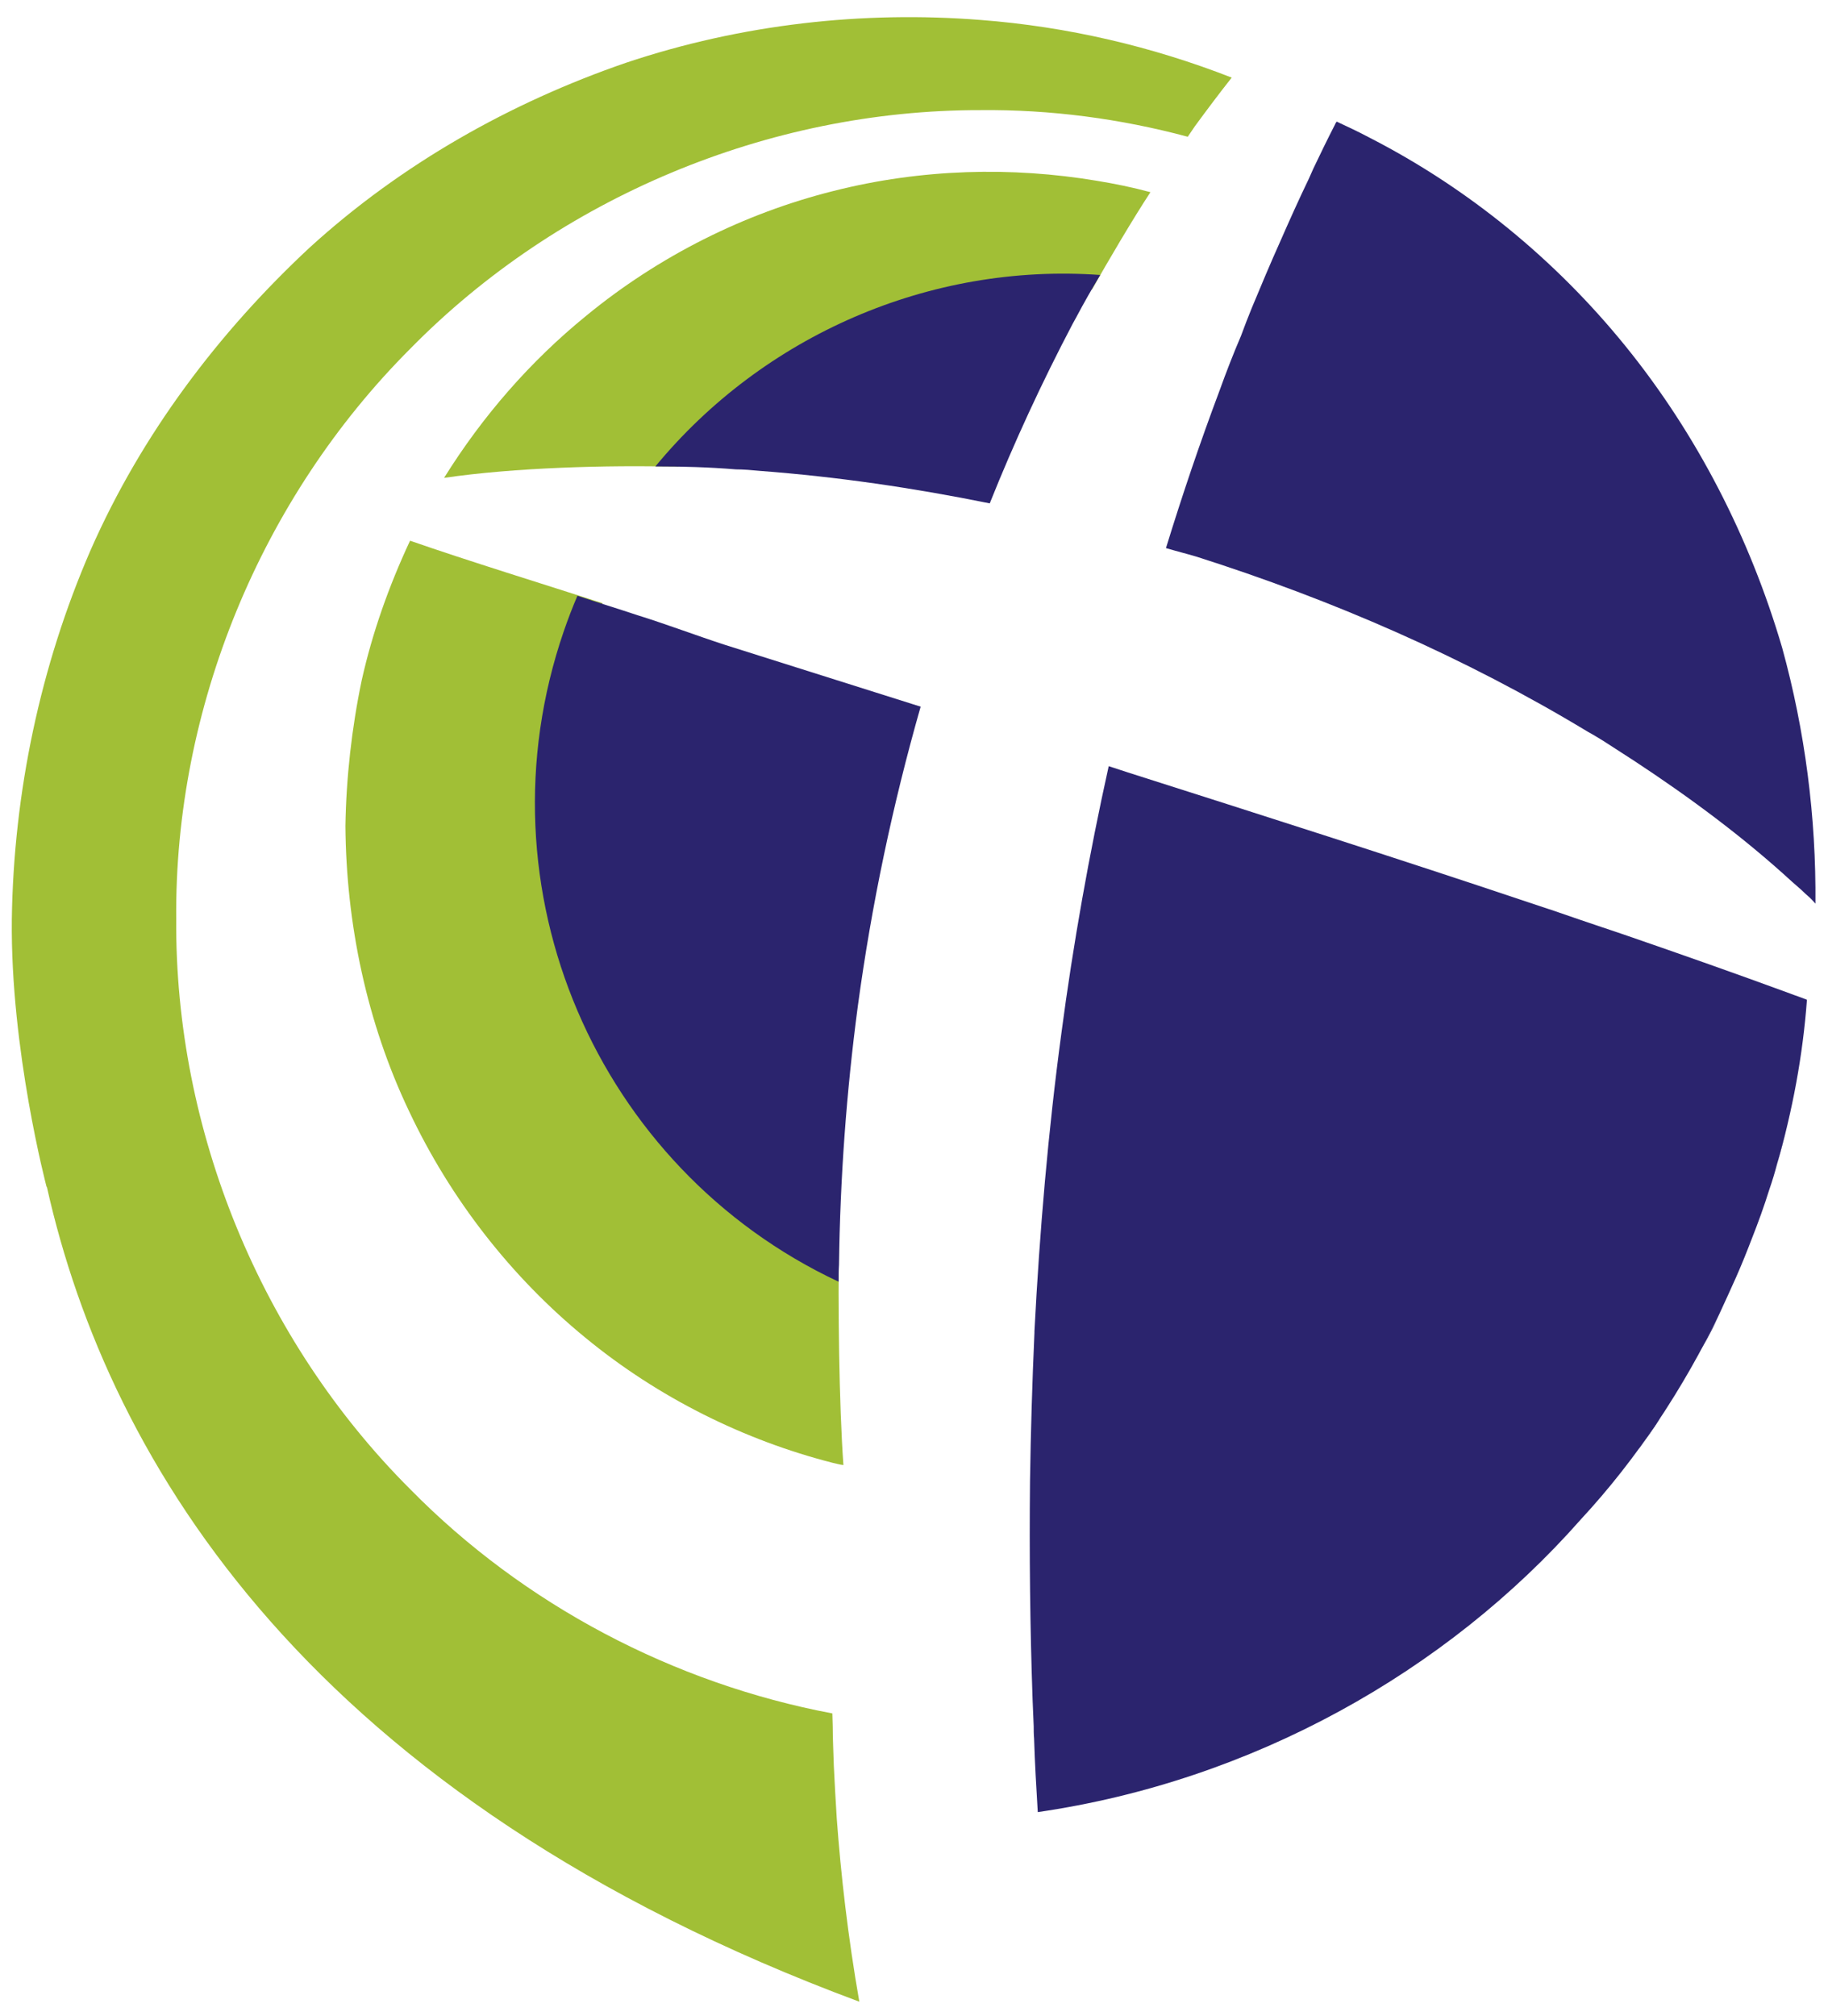
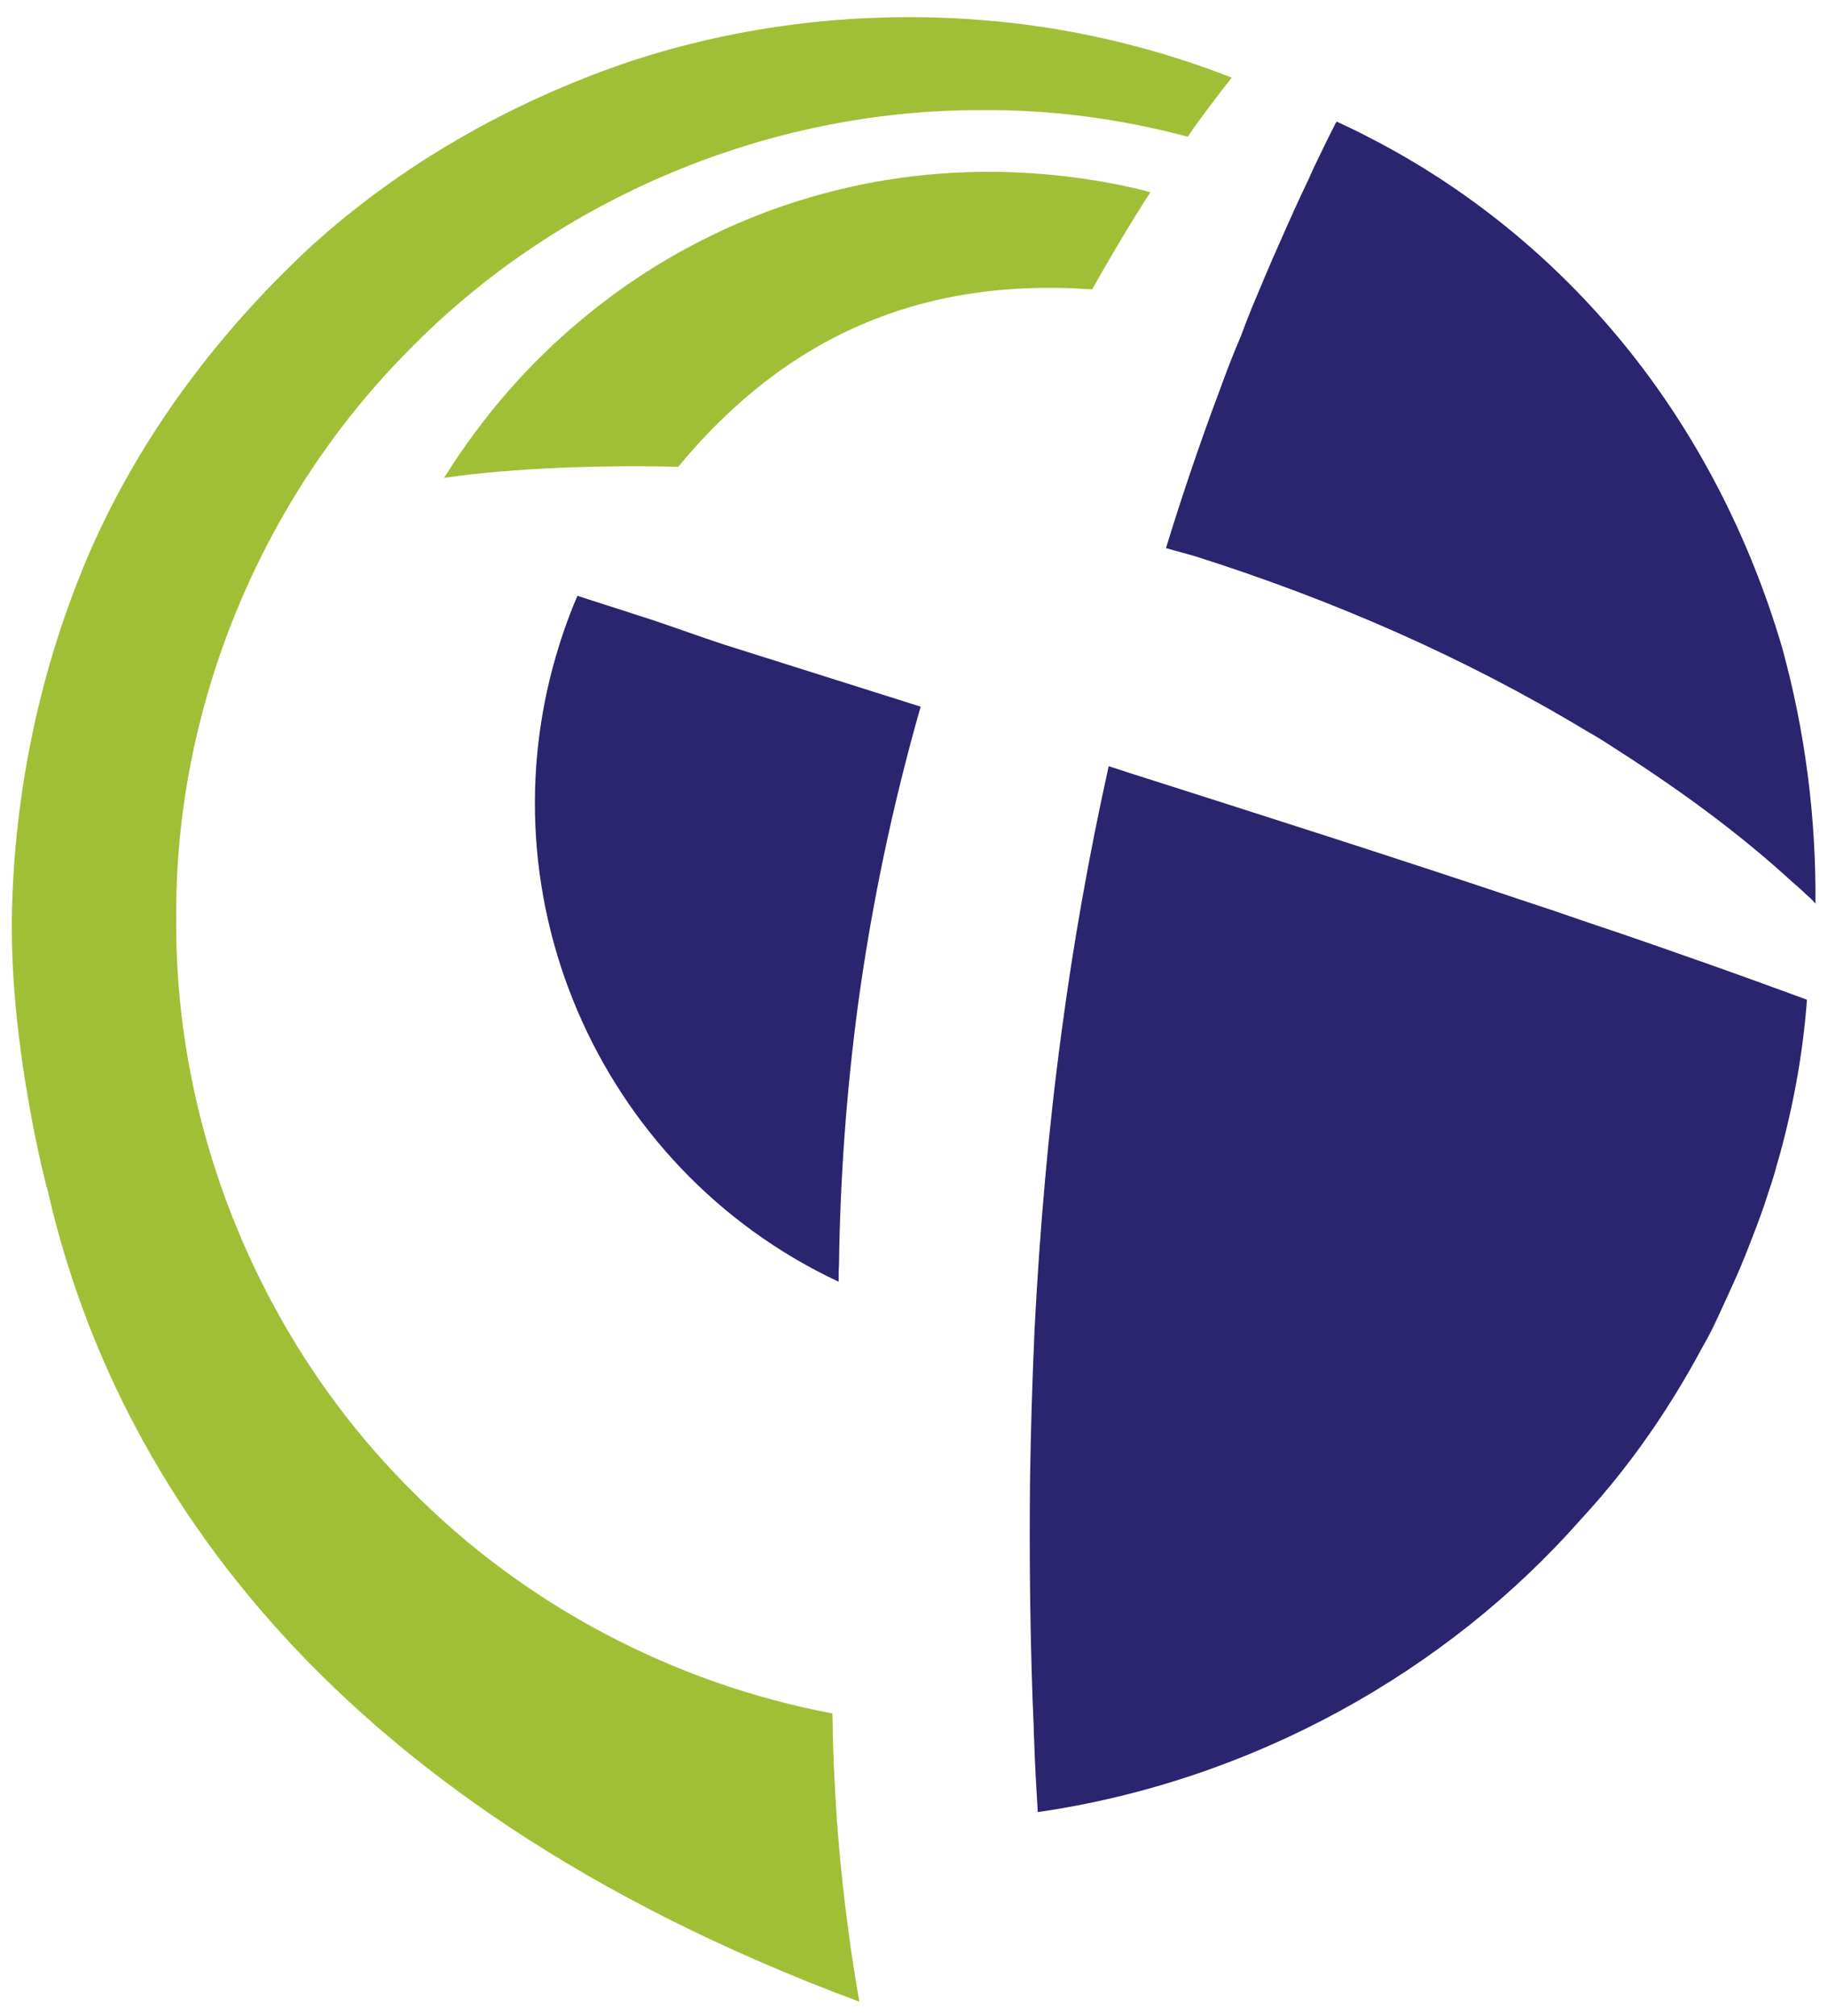
<svg xmlns="http://www.w3.org/2000/svg" id="Ebene_1" version="1.1" viewBox="0 0 49.48 54.55">
  <defs>
    <style>
      .st0 {
        fill: #a1bf36;
      }

      .st1 {
        fill: #2b246e;
      }
    </style>
  </defs>
  <g>
    <path class="st0" d="M18.35,12.64c2.92-3.54,6.59-5.14,11.21-4.81.43-.76,1.1-1.9,1.58-2.63-.48-.13-.97-.23-1.46-.31-2.28-.38-4.73-.33-7.13.28-2.39.6-4.71,1.75-6.69,3.38-1.5,1.22-2.8,2.71-3.84,4.38,1.9-.28,4.43-.35,6.33-.3Z" />
-     <path class="st0" d="M22.83,39.65c-.12-1.66-.15-4.41-.12-6.07-6.53-3.06-9.3-9.07-6.9-16.05.11-.32.37-.91.5-1.21-1.49-.48-3.69-1.16-5.21-1.69,0,.01-.01.01-.01.02-.56,1.2-1.01,2.46-1.3,3.76-.27,1.29-.42,2.64-.44,3.94.02,2.65.58,5.32,1.72,7.71,1.13,2.4,2.78,4.5,4.77,6.13,1.98,1.63,4.31,2.78,6.7,3.39.1.02.19.05.29.06Z" />
  </g>
-   <path class="st1" d="M29.78,7.44c-.22.37-.44.75-.64,1.13-.04.07-.07.13-.11.2-.83,1.58-1.58,3.2-2.24,4.85-2.07-.42-4.12-.72-6.23-.88-.2-.02-.44-.04-.64-.04-.72-.06-1.45-.08-2.18-.08,2.92-3.54,7.42-5.51,12.04-5.18Z" />
  <path class="st1" d="M24.92,19.12c-.76,2.66-1.33,5.37-1.7,8.1-.31,2.33-.48,4.67-.51,7.01-.01.15-.01.3-.01.45-6.53-3.06-9.84-10.62-7.44-17.6.11-.32.24-.66.37-.96.54.18,1.1.35,1.64.53.8.25,1.56.54,2.36.8l5.29,1.67Z" />
  <g>
    <path class="st1" d="M48.91,27.05c-.11,1.5-.39,3-.81,4.45-.06.23-.13.46-.21.69-.14.45-.3.89-.47,1.32-.13.34-.27.69-.42,1.03-.15.33-.3.67-.46,1.01-.97,2-2.21,3.9-3.75,5.56-3.65,4.14-8.91,7.08-14.7,7.92-.04-.67-.08-1.33-.1-2-.01-.11-.01-.21-.01-.32-.01-.24-.02-.48-.03-.72-.07-1.98-.09-3.95-.07-5.92.02-1.34.06-2.67.12-4.01v-.04c.14-2.7.37-5.4.73-8.07.32-2.42.75-4.83,1.28-7.22l.52.17c3.61,1.15,7.22,2.3,10.83,3.51.46.15.93.31,1.39.47.21.07.41.14.62.21.24.08.48.16.71.24,1.45.5,2.9,1.01,4.37,1.55.07.03.14.05.22.08.08.03.16.06.24.09Z" />
    <path class="st1" d="M45.96,36.65c-.13.23-.26.47-.4.7.13-.23.27-.46.4-.7Z" />
    <path class="st1" d="M46.29,36.07c-.1.2-.22.38-.33.58.2-.36.4-.73.58-1.1-.08.18-.16.35-.25.52Z" />
    <path class="st1" d="M48.1,31.5c.15-.49.26-.99.37-1.49-.11.5-.23,1-.37,1.49Z" />
    <path class="st1" d="M49.14,24.45c-.05-.06-.1-.11-.15-.16-.08-.07-.16-.14-.24-.22-.08-.07-.16-.14-.24-.21-1.33-1.22-2.78-2.29-4.27-3.27-.26-.17-.53-.34-.79-.51-.01-.01-.02-.01-.03-.02-.15-.09-.29-.18-.44-.26-3.34-2.02-6.92-3.57-10.6-4.74-.27-.08-.55-.15-.82-.23.44-1.43.92-2.85,1.45-4.26.18-.5.37-.99.58-1.48.09-.25.19-.5.29-.75.25-.6.5-1.2.77-1.8.25-.57.51-1.15.78-1.71.04-.09.08-.18.12-.27.19-.4.38-.79.58-1.18.01-.03.03-.06.05-.09.3.14.6.28.9.44,2.65,1.36,5.02,3.29,6.93,5.65,1.91,2.36,3.35,5.15,4.23,8.15.62,2.25.92,4.58.9,6.92Z" />
-     <path class="st1" d="M44.4,39.15s-.02.03-.04.05c.02-.03.05-.07.07-.1.17-.25.35-.51.52-.77-.07.13-.15.26-.24.38-.1.15-.21.29-.31.44Z" />
-     <path class="st1" d="M45.04,38.2s-.05.09-.09.13c.22-.32.42-.66.62-.99-.17.29-.35.58-.53.86Z" />
  </g>
  <path class="st0" d="M1.26,32.11s-.98-3.7-.94-7.24c.05-3.42.77-6.85,2.13-9.98,1.38-3.14,3.47-5.9,5.93-8.19,2.49-2.27,5.45-3.93,8.56-5,3.13-1.05,6.43-1.41,9.6-1.16,2.36.18,4.65.72,6.8,1.56-.34.43-.67.87-1,1.32-.06.09-.13.19-.19.28-1.83-.49-3.72-.74-5.61-.72-5.74-.01-11.42,2.37-15.43,6.45-4.05,4.05-6.39,9.73-6.34,15.44-.04,5.71,2.29,11.39,6.34,15.43,3.07,3.12,7.12,5.25,11.42,6.06,0,.11.01.23.01.35,0,.34.02.7.03,1.07.02.46.05.93.08,1.43.11,1.5.3,3.18.61,4.95C8.43,48.65,2.95,39.61,1.27,32.12" />
</svg>